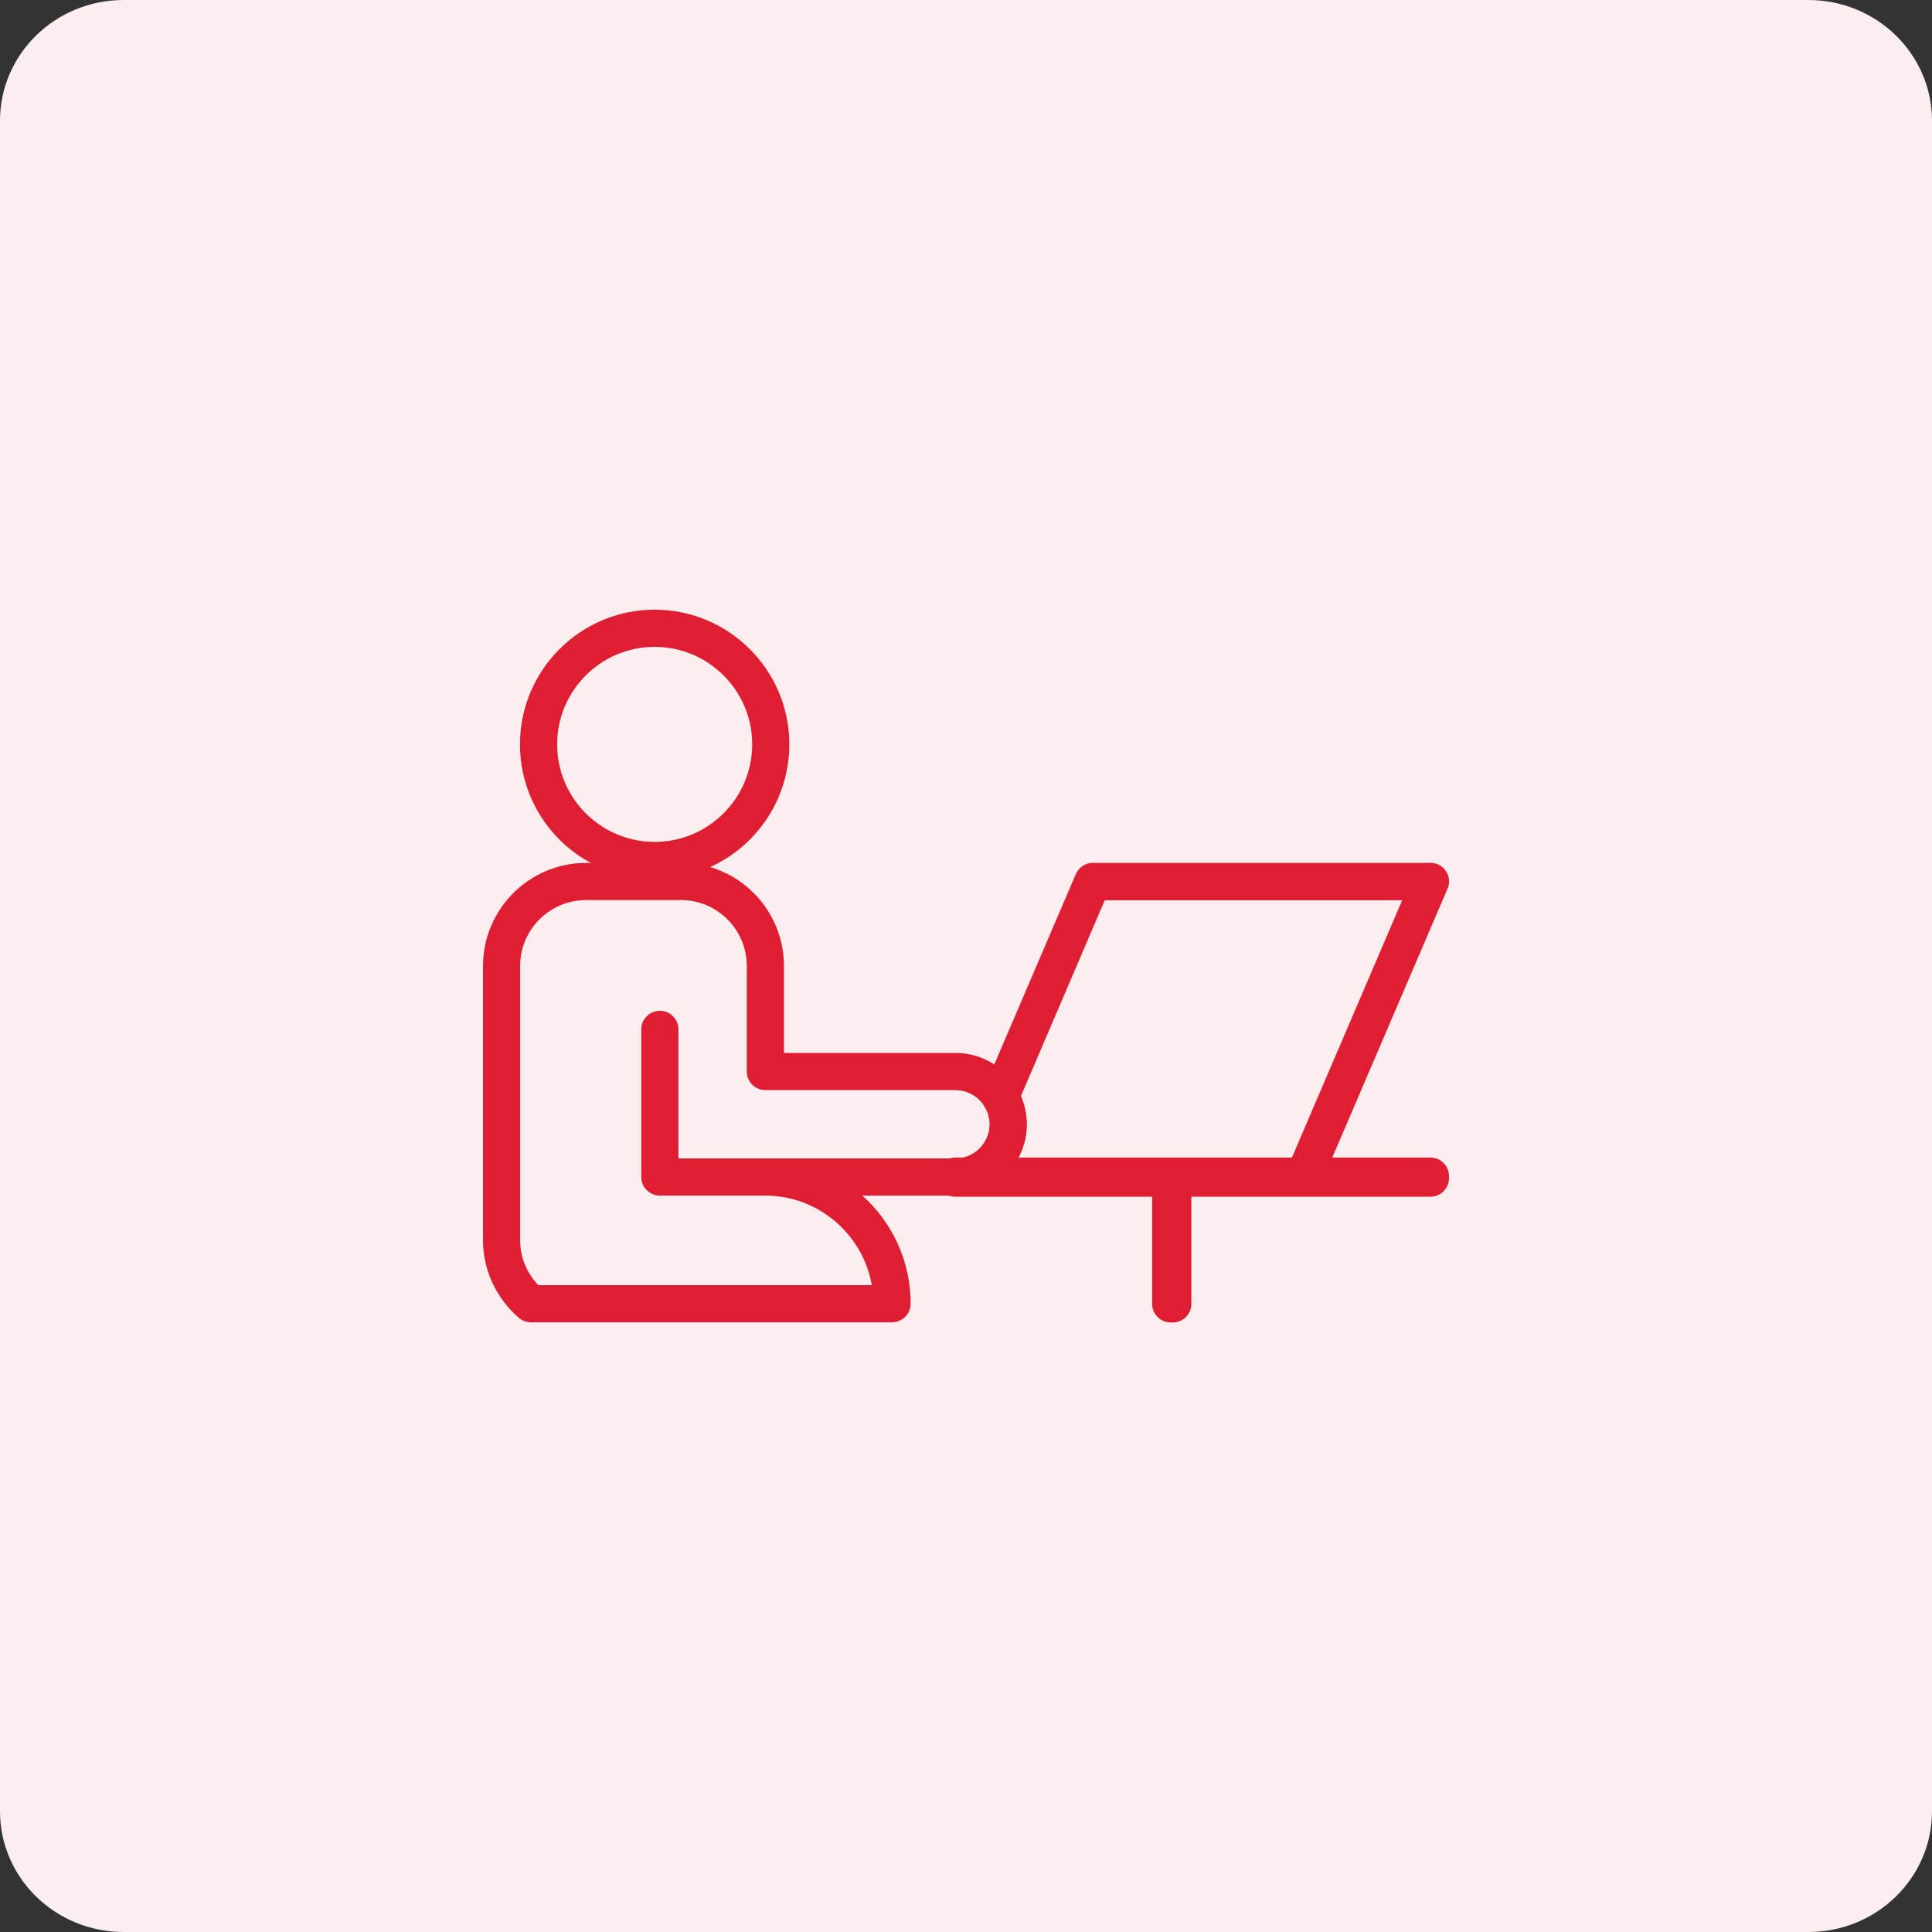
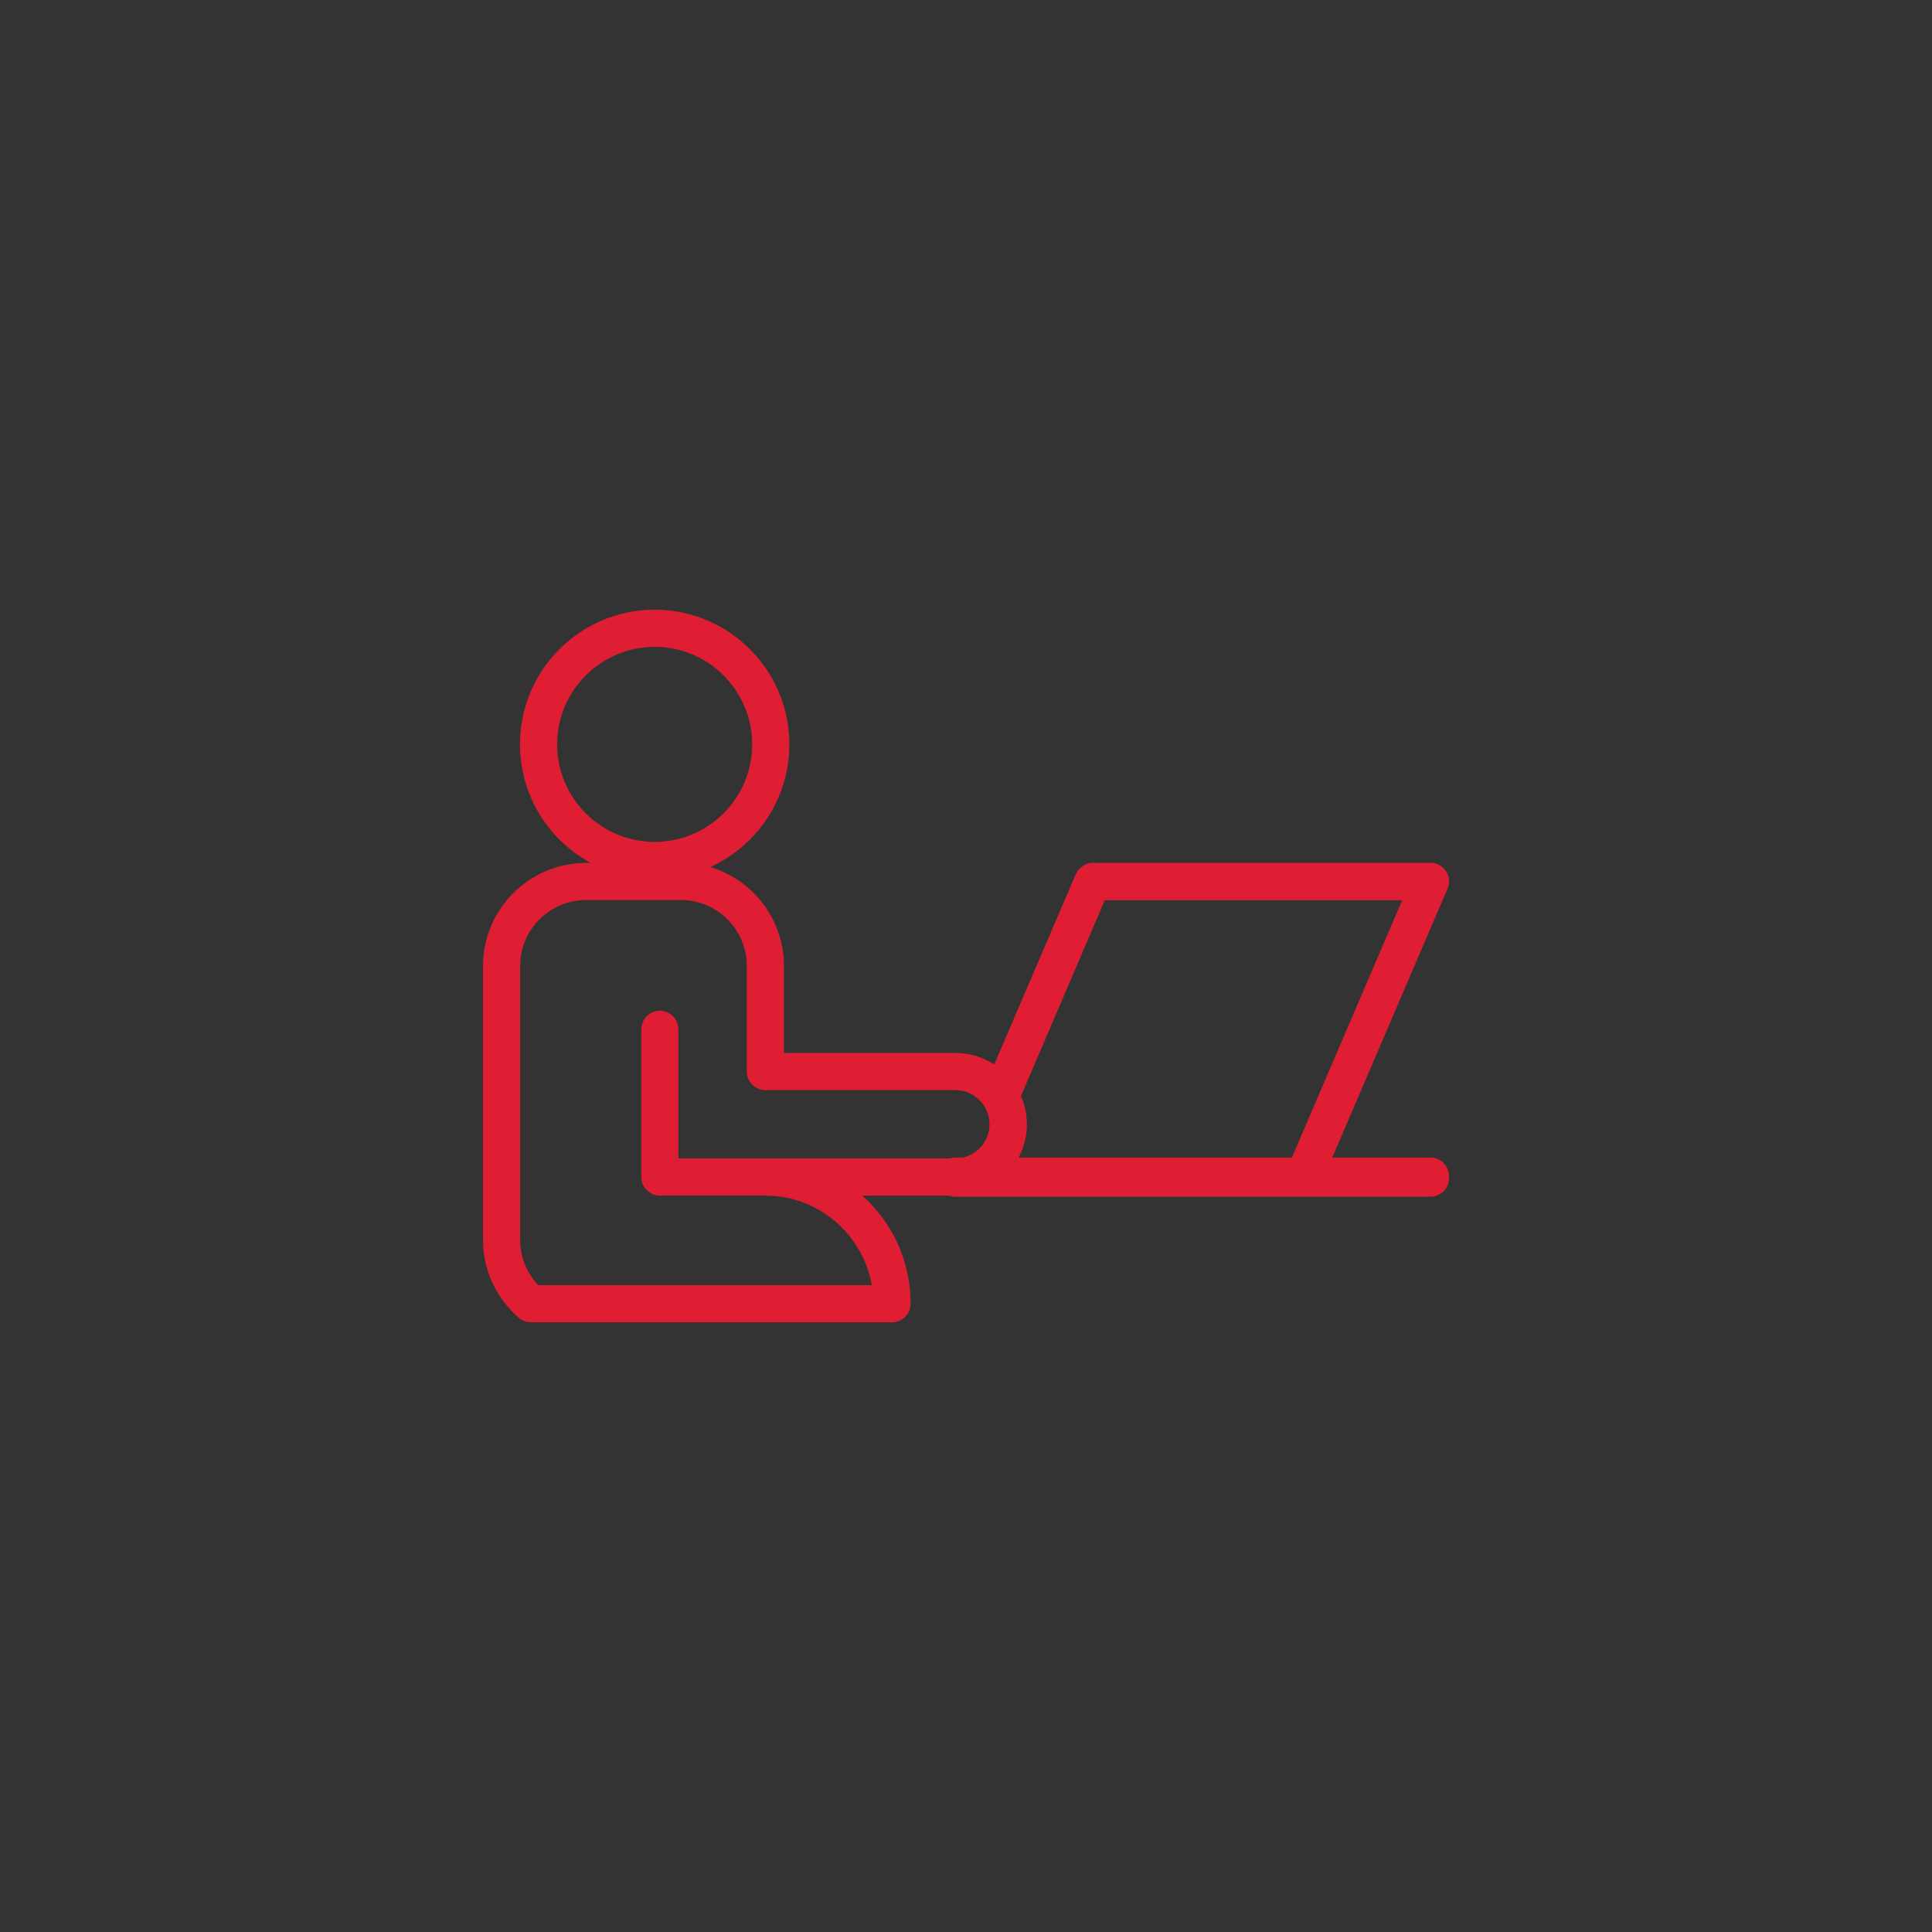
<svg xmlns="http://www.w3.org/2000/svg" xmlns:xlink="http://www.w3.org/1999/xlink" version="1.1" id="Calque_1" x="0px" y="0px" width="80px" height="80px" viewBox="0 0 80 80" style="enable-background:new 0 0 80 80;" xml:space="preserve">
  <rect x="0" y="0" width="80" height="80" fill="#333333" stroke="none" />
  <style type="text/css">
	.st0{fill:#FCEDEF;}
	.st1{clip-path:url(#SVGID_00000053524779595831403700000008018113412462286224_);}
	.st2{fill:#DF1E33;}
</style>
  <g>
-     <path class="st0" d="M5.119,0h69.761C77.708,0,80,2.239,80,5v70c0,2.761-2.292,5-5.119,5H5.119C2.292,80,0,77.761,0,75V5   C0,2.239,2.292,0,5.119,0z" />
    <g>
      <defs>
        <rect id="SVGID_1_" x="20" y="25.246" width="40" height="29.508" />
      </defs>
      <clipPath id="SVGID_00000055670570672386466280000002012890627582945705_">
        <use xlink:href="#SVGID_1_" style="overflow:visible;" />
      </clipPath>
      <g style="clip-path:url(#SVGID_00000055670570672386466280000002012890627582945705_);">
        <path class="st2" d="M27.108,36.4c-3.077,0-5.577-2.5-5.577-5.577s2.5-5.577,5.577-5.577c3.077,0,5.577,2.5,5.577,5.577     S30.185,36.4,27.108,36.4z M27.108,26.785c-2.223,0-4.038,1.808-4.038,4.038s1.815,4.038,4.038,4.038s4.039-1.808,4.039-4.038     S29.331,26.785,27.108,26.785z" />
        <path class="st2" d="M36.938,54.754H21.985c-0.185,0-0.369-0.069-0.508-0.192C20.538,53.746,20,52.577,20,51.361V40     c0-2.354,1.915-4.269,4.269-4.269H28.2c2.354,0,4.262,1.915,4.262,4.269v3.6h7.1c1.631,0,2.954,1.323,2.954,2.954     c0,1.631-1.323,2.954-2.954,2.954h-3.854c1.231,1.1,2,2.7,2,4.477C37.708,54.408,37.362,54.754,36.938,54.754z M22.285,53.215     H36.1c-0.369-2.1-2.208-3.708-4.408-3.708h-4.369c-0.423,0-0.769-0.346-0.769-0.769v-6.115c0-0.423,0.346-0.769,0.769-0.769     c0.423,0,0.769,0.346,0.769,0.769v5.346h11.469c0.777,0,1.415-0.639,1.415-1.415c0-0.777-0.638-1.415-1.415-1.415h-7.869     c-0.423,0-0.769-0.346-0.769-0.769V40c0-1.508-1.223-2.731-2.723-2.731h-3.931c-1.508,0-2.731,1.223-2.731,2.731v11.362     c0,0.685,0.269,1.346,0.754,1.854H22.285z" />
        <path class="st2" d="M53.985,49.515H40c-0.262,0-0.5-0.131-0.638-0.346c-0.146-0.215-0.169-0.492-0.062-0.723     c0.1-0.231,0.323-0.446,0.569-0.5c0.646-0.139,1.123-0.723,1.123-1.385c0-0.254-0.069-0.5-0.215-0.731     c-0.131-0.215-0.154-0.477-0.054-0.708l3.823-8.923c0.123-0.285,0.4-0.469,0.708-0.469h13.985c0.262,0,0.5,0.131,0.638,0.346     c0.139,0.215,0.169,0.492,0.062,0.723l-5.246,12.238c-0.123,0.285-0.4,0.469-0.708,0.469V49.515z M42.146,47.977h11.331     l4.585-10.7H45.746L42.269,45.4c0.162,0.369,0.246,0.762,0.246,1.162C42.515,47.069,42.385,47.554,42.146,47.977z" />
        <path class="st2" d="M59.231,47.931H39.562c-0.425,0-0.769,0.344-0.769,0.769v0.085c0,0.425,0.344,0.769,0.769,0.769h19.669     c0.425,0,0.769-0.344,0.769-0.769V48.7C60,48.275,59.656,47.931,59.231,47.931z" />
-         <path class="st2" d="M48.562,47.977h-0.085c-0.425,0-0.769,0.344-0.769,0.769v5.246c0,0.425,0.344,0.769,0.769,0.769h0.085     c0.425,0,0.769-0.344,0.769-0.769v-5.246C49.331,48.321,48.986,47.977,48.562,47.977z" />
      </g>
    </g>
  </g>
</svg>